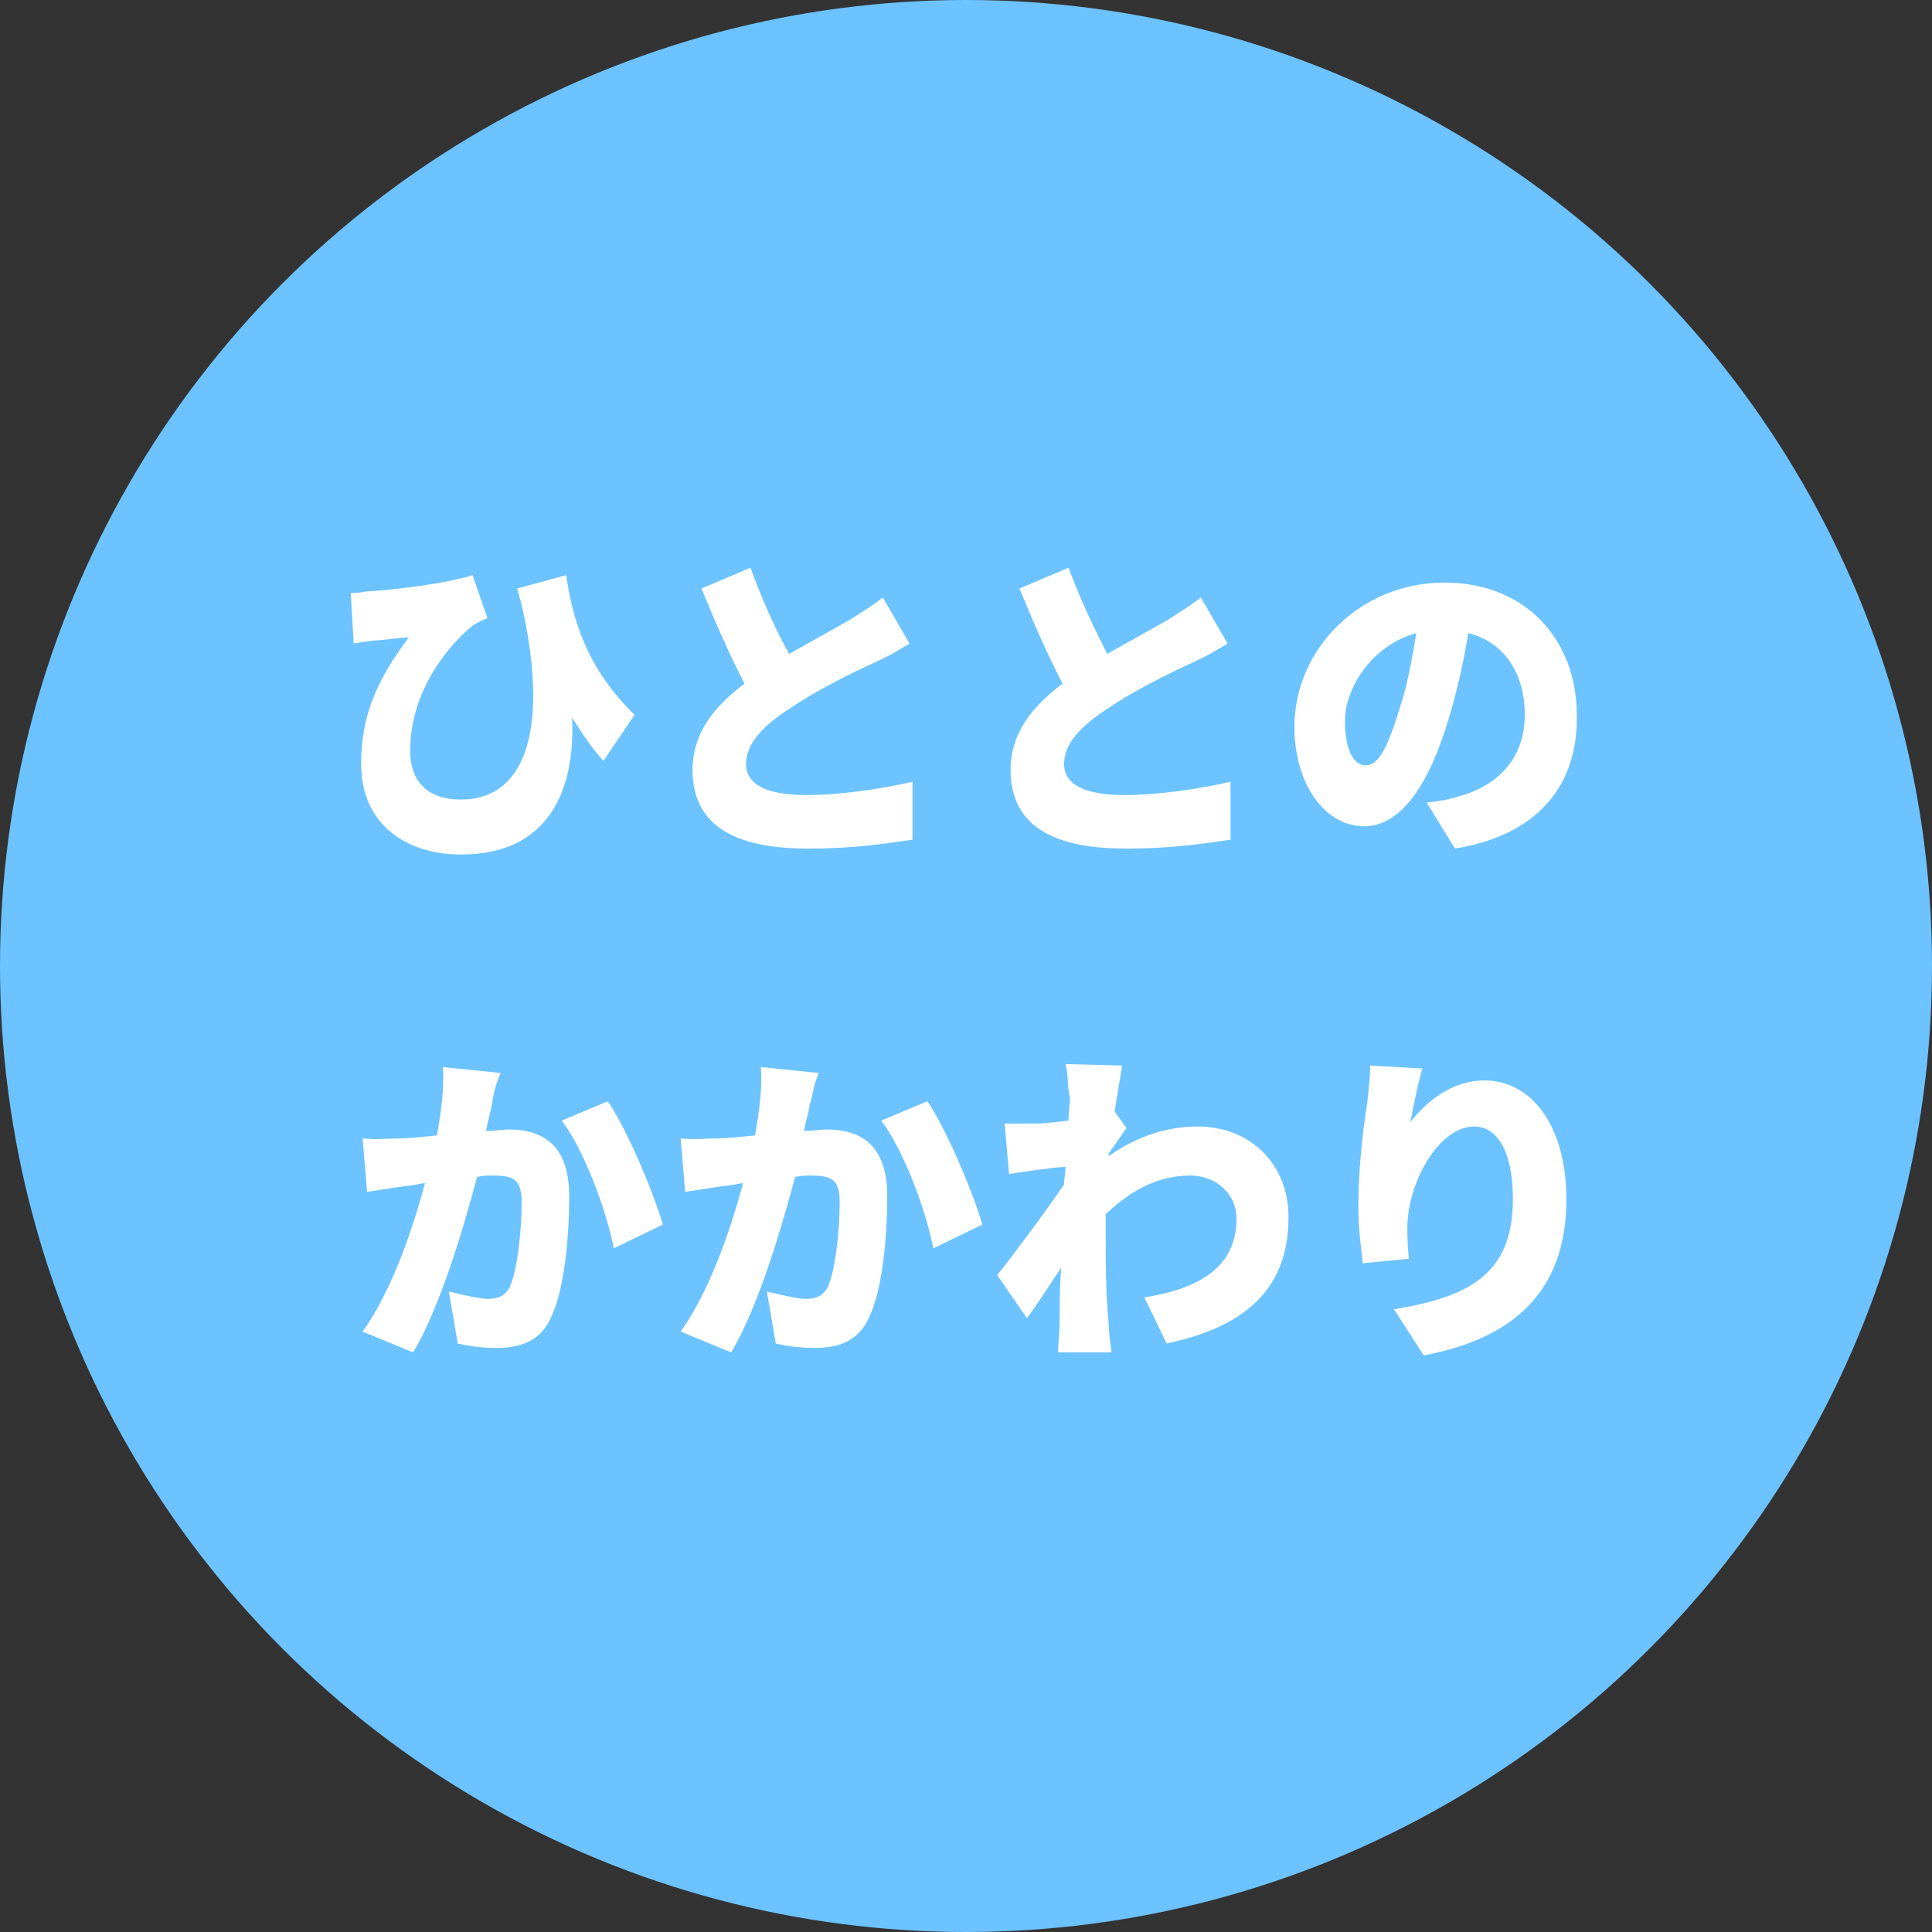
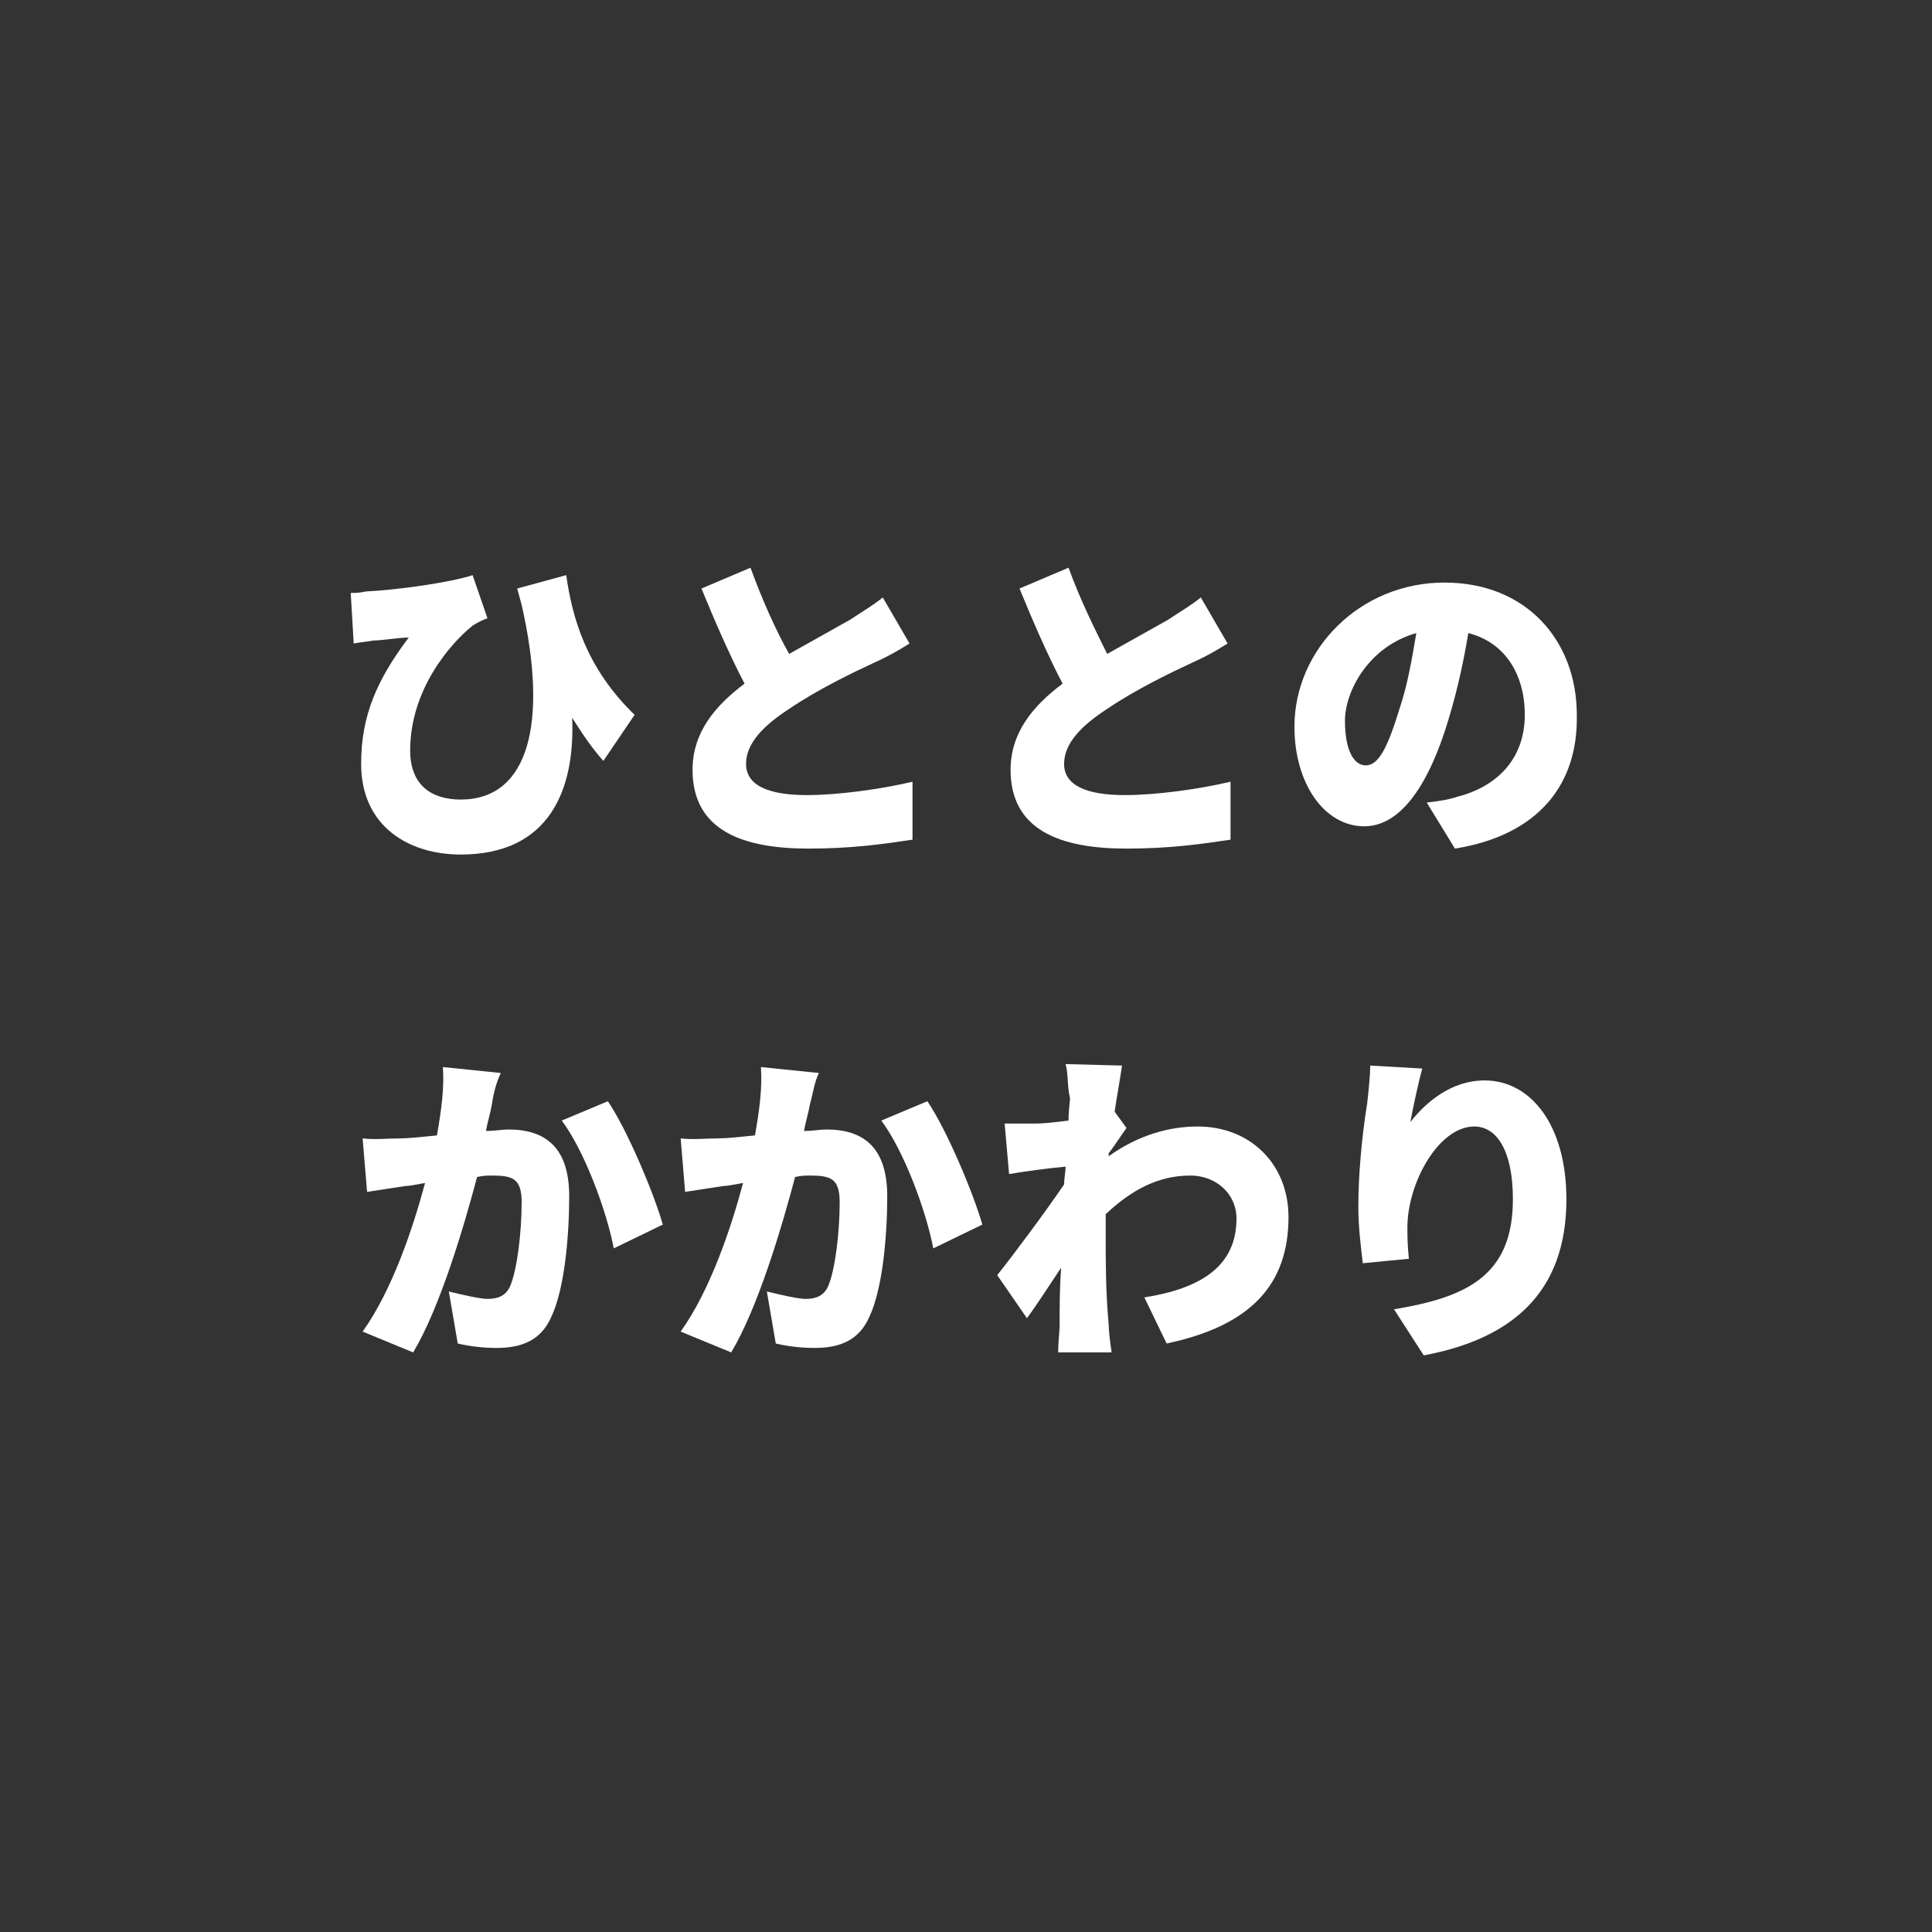
<svg xmlns="http://www.w3.org/2000/svg" version="1.1" id="レイヤー_1" x="0px" y="0px" viewBox="0 0 130 130" style="enable-background:new 0 0 130 130;" xml:space="preserve">
  <rect x="0" y="0" width="130" height="130" fill="#333333" stroke="none" />
  <style type="text/css">
	.st0{fill:#6CC3FF;}
	.st1{fill:#FFFFFF;}
</style>
  <g>
-     <circle class="st0" cx="65" cy="65" r="65" />
    <g>
      <g>
        <path class="st1" d="M24.6,39.8c2.1-0.1,5.7-0.6,7.2-1.1l1,2.9c-0.3,0.1-0.7,0.3-1,0.5c-1.5,1.2-4.2,4.3-4.2,8.4     c0,2.3,1.4,3.3,3.4,3.3c4.6,0,5.9-5.2,4.1-13.1c-0.1-0.4-0.2-0.7-0.3-1.1l3.3-0.9c0.4,2.8,1.3,6.2,4.6,9.4l-2.1,3.1     c-0.8-0.9-1.4-1.8-2.1-2.9c0.2,4.8-1.5,9.2-7.5,9.2c-3.5,0-6.7-1.9-6.7-6.1c0-3.3,1.1-5.7,3.2-8.5c-0.7,0-1.8,0.2-2.4,0.2     c-0.5,0.1-0.8,0.1-1.3,0.2l-0.2-3.4C23.8,39.9,24.2,39.9,24.6,39.8z" />
        <path class="st1" d="M53.1,44c1.6-0.9,3.2-1.8,4.1-2.3c0.9-0.6,1.6-1,2.2-1.5l1.8,3.1c-0.8,0.5-1.5,0.9-2.4,1.3     c-1.3,0.6-3.8,1.8-5.7,3.1c-1.7,1.1-2.9,2.3-2.9,3.7s1.4,2.1,4.1,2.1c2.1,0,5-0.4,7.1-0.9l0,3.9c-2,0.3-4.1,0.6-7,0.6     c-4.4,0-7.8-1.2-7.8-5.3c0-2.5,1.5-4.3,3.5-5.8c-1-1.9-2-4.2-2.9-6.4l3.3-1.4C51.3,40.4,52.2,42.4,53.1,44z" />
        <path class="st1" d="M74.5,44c1.6-0.9,3.2-1.8,4.1-2.3c0.9-0.6,1.6-1,2.2-1.5l1.8,3.1c-0.8,0.5-1.5,0.9-2.4,1.3     c-1.3,0.6-3.8,1.8-5.7,3.1c-1.7,1.1-2.9,2.3-2.9,3.7s1.4,2.1,4.1,2.1c2.1,0,5-0.4,7.1-0.9l0,3.9c-2,0.3-4.1,0.6-7,0.6     c-4.4,0-7.8-1.2-7.8-5.3c0-2.5,1.5-4.3,3.5-5.8c-1-1.9-2-4.2-2.9-6.4l3.3-1.4C72.7,40.4,73.7,42.4,74.5,44z" />
        <path class="st1" d="M97.9,57.1L96,54c0.9-0.1,1.5-0.2,2.1-0.4c2.7-0.7,4.5-2.6,4.5-5.5c0-2.8-1.4-4.9-3.8-5.5     c-0.3,1.8-0.7,3.7-1.3,5.7c-1.3,4.4-3.2,7.3-5.7,7.3c-2.7,0-4.7-2.9-4.7-6.7c0-5.2,4.4-9.7,10.1-9.7c5.5,0,8.9,3.9,8.9,8.9     C106.2,52.8,103.5,56.2,97.9,57.1z M91.9,51.5c0.9,0,1.5-1.3,2.3-3.9c0.5-1.5,0.8-3.2,1.1-5c-3.2,0.9-4.8,3.9-4.8,5.9     C90.5,50.5,91.1,51.5,91.9,51.5z" />
      </g>
    </g>
    <g>
      <g>
        <path class="st1" d="M33.1,74.3c-0.1,0.6-0.3,1.2-0.4,1.8c0.6,0,1.1-0.1,1.5-0.1c2.5,0,4.1,1.2,4.1,4.5c0,2.6-0.3,6.2-1.2,8.1     c-0.7,1.6-2,2.1-3.7,2.1c-0.8,0-1.8-0.1-2.6-0.3l-0.6-3.5c0.8,0.2,2.1,0.5,2.6,0.5c0.7,0,1.2-0.2,1.5-0.8     c0.5-1.1,0.8-3.7,0.8-5.7c0-1.6-0.6-1.8-2-1.8c-0.3,0-0.6,0-1,0.1c-0.9,3.4-2.5,8.8-4.3,11.8l-3.4-1.4c2-2.8,3.4-7,4.2-10     c-0.6,0.1-1,0.2-1.3,0.2c-0.7,0.1-1.9,0.3-2.6,0.4l-0.3-3.6c0.8,0.1,1.7,0,2.5,0c0.6,0,1.5-0.1,2.5-0.2c0.3-1.7,0.5-3.2,0.4-4.6     l3.9,0.4C33.4,72.8,33.2,73.6,33.1,74.3z M44.6,82.4L41.3,84c-0.5-2.6-2-6.6-3.5-8.6l3.1-1.3C42.2,76,44,80.3,44.6,82.4z" />
        <path class="st1" d="M54.5,74.3c-0.1,0.6-0.3,1.2-0.4,1.8c0.6,0,1.1-0.1,1.5-0.1c2.5,0,4.1,1.2,4.1,4.5c0,2.6-0.3,6.2-1.2,8.1     c-0.7,1.6-2,2.1-3.7,2.1c-0.8,0-1.8-0.1-2.6-0.3l-0.6-3.5c0.8,0.2,2.1,0.5,2.6,0.5c0.7,0,1.2-0.2,1.5-0.8     c0.5-1.1,0.8-3.7,0.8-5.7c0-1.6-0.6-1.8-2-1.8c-0.3,0-0.6,0-1,0.1c-0.9,3.4-2.5,8.8-4.3,11.8l-3.4-1.4c2-2.8,3.4-7,4.2-10     c-0.6,0.1-1,0.2-1.3,0.2c-0.7,0.1-1.9,0.3-2.6,0.4l-0.3-3.6c0.8,0.1,1.7,0,2.5,0c0.6,0,1.5-0.1,2.5-0.2c0.3-1.7,0.5-3.2,0.4-4.6     l3.9,0.4C54.8,72.8,54.7,73.6,54.5,74.3z M66.1,82.4L62.8,84c-0.5-2.6-2-6.6-3.5-8.6l3.1-1.3C63.7,76,65.5,80.3,66.1,82.4z" />
        <path class="st1" d="M71.7,71.6l3.8,0.1c-0.1,0.7-0.3,1.8-0.5,3.1l0.8,1.1c-0.3,0.4-0.8,1.2-1.2,1.7c0,0.1,0,0.2,0,0.2     c2.1-1.5,4.2-2,6-2c3.5,0,6.1,2.5,6.1,6.1c0,4.5-2.5,7.3-8.2,8.5L77,87.3c3.8-0.6,6.2-2.1,6.2-5.3c0-1.7-1.4-2.9-3.1-2.9     c-2.2,0-4,1-5.7,2.6c0,0.5,0,1,0,1.5c0,1.7,0,3.8,0.2,5.9c0,0.4,0.1,1.3,0.2,1.9h-3.6c0-0.6,0.1-1.5,0.1-1.8c0-1.3,0-2.5,0.1-3.9     c-0.8,1.2-1.7,2.6-2.3,3.4l-2-2.9c1.2-1.5,3.2-4.2,4.5-6.1c0-0.4,0.1-0.8,0.1-1.2c-1.1,0.1-2.6,0.3-3.8,0.5l-0.3-3.4     c0.7,0,1.2,0,2.1,0c0.6,0,1.4-0.1,2.2-0.2c0-0.7,0.1-1.3,0.1-1.5C71.8,73.1,71.9,72.3,71.7,71.6z" />
        <path class="st1" d="M94.9,75.5c1.1-1.4,2.8-2.8,5-2.8c3.1,0,5.5,3,5.5,8c0,6.3-3.7,9.4-9.6,10.5l-2-3.1c4.8-0.8,8-2.2,8-7.4     c0-3.3-1.1-4.9-2.6-4.9c-2.4,0-4.5,3.8-4.5,6.8c0,0.5,0,1.1,0.1,2.1L91.7,85c-0.1-0.9-0.3-2.3-0.3-3.8c0-2,0.2-4.5,0.6-7     c0.1-0.9,0.2-1.9,0.2-2.5l3.5,0.2C95.5,72.6,95.1,74.4,94.9,75.5z" />
      </g>
    </g>
  </g>
</svg>